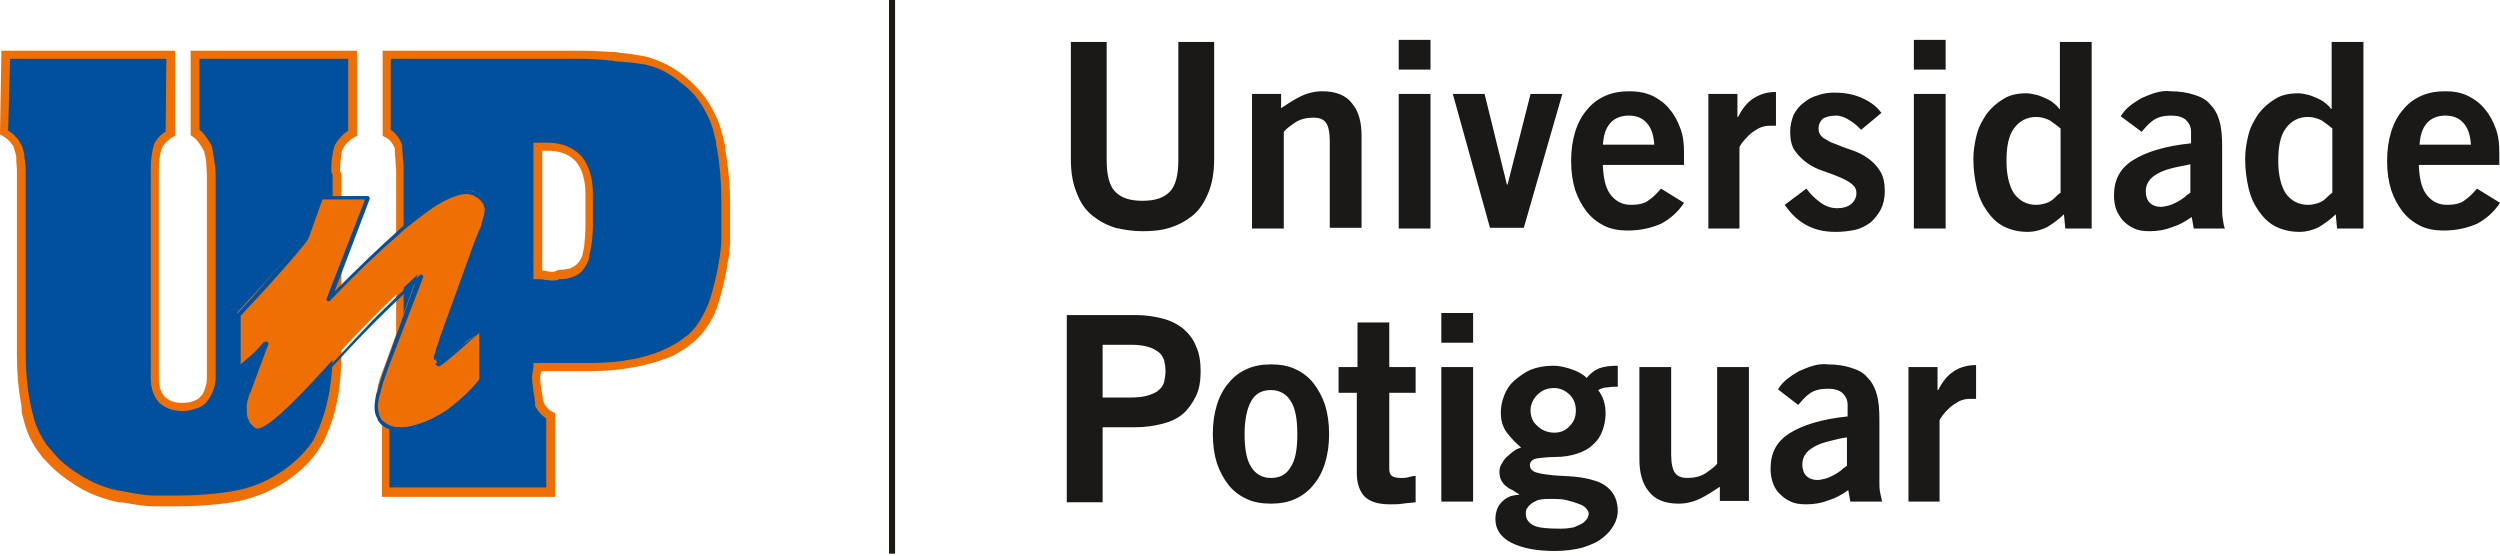
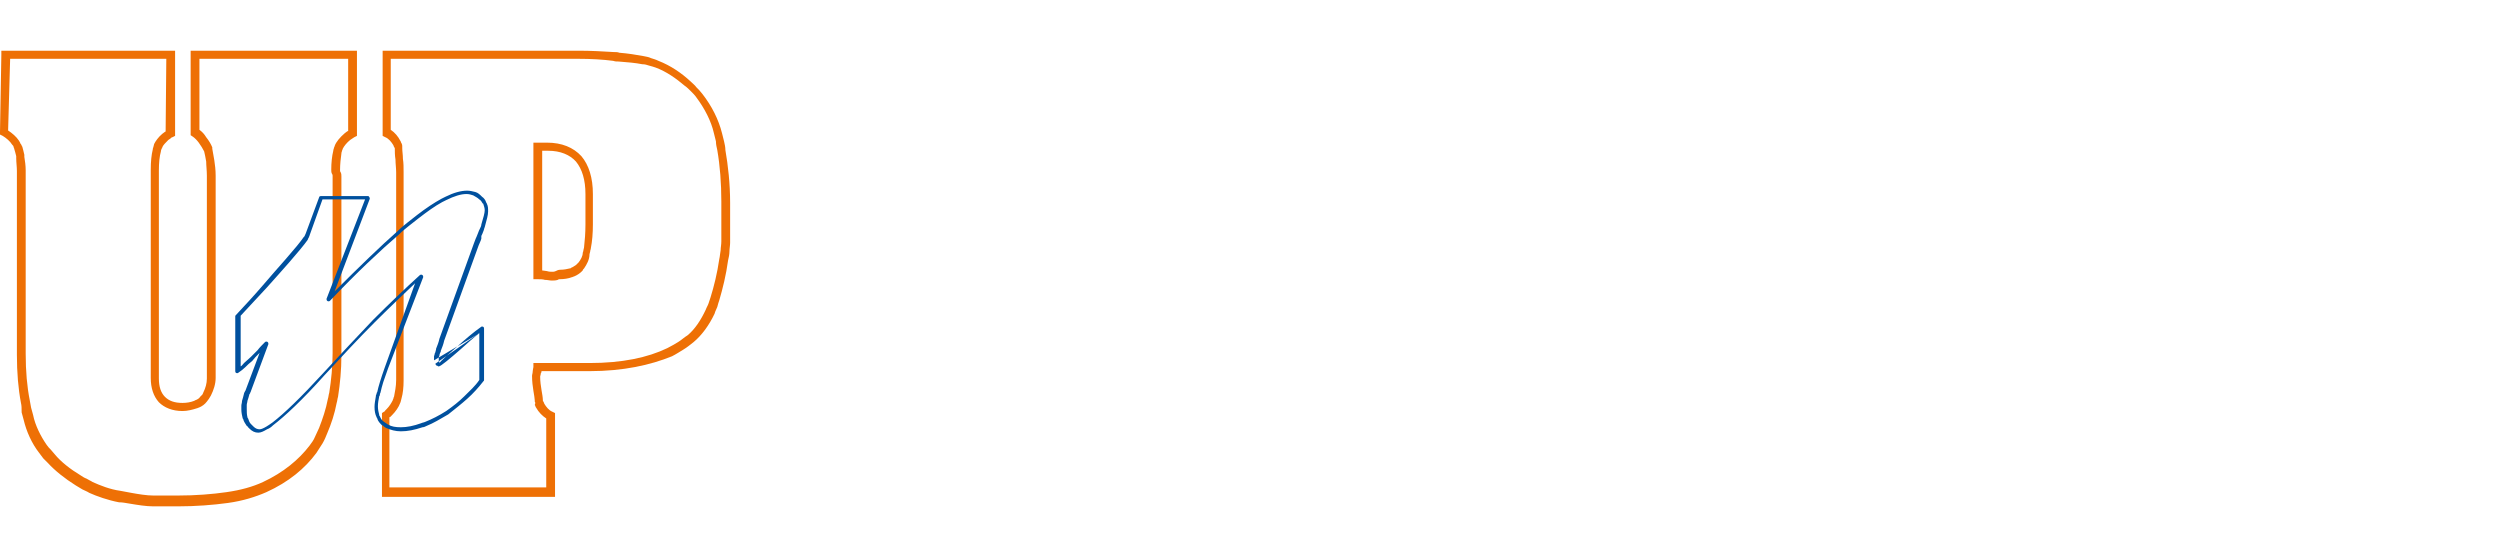
<svg xmlns="http://www.w3.org/2000/svg" width="629" height="140" viewBox="0 0 629 140" fill="none">
-   <path d="M225.202 0H223.671V139.305H225.202V0Z" fill="#1D1A15" />
-   <path fill-rule="evenodd" clip-rule="evenodd" d="M135.223 36.91V69.227C136.754 69.227 137.945 69.567 138.625 69.567C139.306 69.567 140.156 69.227 140.496 69.227C142.367 69.227 144.408 68.547 145.089 67.697C145.769 67.016 146.96 65.315 146.96 63.784C147.3 62.254 147.64 59.532 147.64 56.47V48.816C147.64 41.162 144.238 36.91 137.265 36.91H135.223ZM97.123 13.777H145.599C151.722 13.777 157.506 14.117 161.758 14.968C166.01 15.648 169.922 18.03 172.984 20.751C176.896 24.153 179.618 28.745 180.638 33.338C181.829 37.93 182.679 44.054 182.679 50.687V60.723C182.339 65.996 181.148 71.098 179.958 75.01C178.767 78.923 176.556 82.665 173.834 85.046C168.391 89.638 160.057 92.36 148.491 92.36H135.394C135.394 93.21 135.053 94.231 135.053 94.741C135.053 97.463 135.734 99.674 135.734 100.864C136.074 102.395 137.265 103.926 138.795 104.777V123.997H97.123V104.606C98.314 103.926 99.504 102.395 99.844 101.205C100.185 100.014 100.525 98.143 100.525 95.762V43.373C100.525 41.162 100.185 38.781 100.185 37.25C99.844 35.719 98.654 34.188 97.123 33.338V13.777ZM1.361 13.777H42.864V33.338C41.333 34.018 40.142 35.719 39.802 36.4C39.462 37.59 38.951 39.801 38.951 42.523V94.911C38.951 99.504 41.333 102.225 45.925 102.225C48.136 102.225 50.518 101.375 51.198 100.184C52.389 98.653 53.239 96.782 53.239 94.911V44.224C53.239 41.502 52.899 39.291 52.559 37.59C51.708 36.059 50.518 34.188 49.157 33.338V13.777H88.788V33.338C87.257 34.018 85.727 35.719 85.386 36.74C85.046 37.93 84.706 40.142 84.706 42.523C84.706 42.863 85.046 43.714 85.046 44.054V88.958C85.046 95.932 83.856 102.906 81.644 108.178C79.263 113.962 74.331 118.894 67.017 122.296C61.744 124.677 54.43 125.698 45.075 125.698H38.951C36.23 125.698 33.168 125.018 30.447 124.677C27.725 124.337 25.004 123.147 23.133 122.296C19.221 120.425 15.479 117.704 13.097 114.982C10.376 112.261 8.165 108.349 7.314 104.606C6.294 100.354 5.443 94.911 5.443 88.788V43.033C5.443 40.652 5.103 38.441 4.593 37.25C4.253 35.719 2.722 34.188 1.191 33.338L1.361 13.777Z" fill="#00509E" />
  <path fill-rule="evenodd" clip-rule="evenodd" d="M136.414 37.931V68.037C136.754 68.037 137.264 68.207 137.604 68.207C138.115 68.377 138.625 68.377 138.965 68.377C139.135 68.377 139.475 68.377 139.816 68.207C140.156 68.037 140.496 67.867 141.006 67.867C141.857 67.867 142.707 67.697 143.388 67.526C143.558 67.526 143.558 67.526 143.728 67.356C144.238 67.186 144.578 66.846 144.918 66.676C145.089 66.506 145.089 66.506 145.259 66.336C145.429 66.166 145.429 66.166 145.599 65.996C146.109 65.315 146.619 64.465 146.619 63.614C146.619 63.444 146.789 63.274 146.789 62.934C146.789 62.764 146.96 62.424 146.96 62.084C147.13 60.553 147.3 58.682 147.3 56.471V48.816C147.3 45.244 146.449 42.523 144.918 40.652C143.388 38.951 141.006 37.931 137.945 37.931H136.414ZM134.203 69.227V35.889H137.604C141.346 35.889 144.238 37.08 146.279 39.291C148.15 41.502 149.171 44.734 149.171 48.816V56.471C149.171 58.682 149.001 60.723 148.66 62.424C148.66 62.764 148.49 62.934 148.49 63.274C148.49 63.444 148.32 63.784 148.32 63.955C148.32 65.315 147.64 66.506 146.96 67.526C146.789 67.697 146.619 67.867 146.619 68.037C146.449 68.207 146.279 68.377 146.279 68.377C145.939 68.717 145.259 69.227 144.408 69.568C144.238 69.568 144.068 69.738 143.898 69.738C143.047 70.078 141.857 70.248 140.836 70.248C140.836 70.248 140.496 70.248 140.326 70.418C139.816 70.588 139.305 70.588 138.795 70.588C138.285 70.588 137.775 70.418 137.094 70.418C136.584 70.248 135.904 70.248 135.223 70.248H134.203V69.227ZM97.123 12.757H145.599C148.66 12.757 151.722 12.927 154.444 13.097C154.954 13.097 155.464 13.097 155.804 13.267C158.016 13.437 160.057 13.777 161.928 14.118C162.608 14.288 163.118 14.288 163.799 14.628C164.309 14.798 164.989 14.968 165.67 15.308C168.731 16.499 171.453 18.37 173.664 20.411C174.174 20.921 174.855 21.431 175.195 21.942C175.705 22.452 176.215 22.962 176.726 23.643C179.107 26.704 180.808 30.106 181.658 33.508C181.828 34.188 181.998 34.869 182.169 35.549C182.339 36.23 182.509 37.08 182.509 37.76C183.189 41.672 183.699 46.265 183.699 51.028V61.063C183.699 61.743 183.529 62.594 183.529 63.274C183.529 63.955 183.359 64.805 183.189 65.485C182.679 69.227 181.828 72.629 180.978 75.521C180.808 76.031 180.638 76.541 180.468 77.222C180.298 77.732 179.957 78.242 179.787 78.923C178.427 81.814 176.556 84.366 174.514 86.067C173.664 86.747 172.814 87.427 171.963 87.938C171.113 88.448 170.092 89.128 169.071 89.638C163.629 91.85 156.825 93.38 148.32 93.38H136.244C136.244 93.551 136.244 93.721 136.074 93.891C136.074 94.231 135.904 94.571 135.904 94.741C135.904 95.932 136.074 97.123 136.244 98.143C136.414 99.164 136.584 100.014 136.584 100.694C136.584 100.865 136.584 101.035 136.754 101.035C136.754 101.205 136.924 101.375 136.924 101.545C137.434 102.395 138.115 103.246 138.965 103.586L139.646 103.926V125.018H96.102V103.926L96.612 103.586C96.782 103.586 96.782 103.416 96.953 103.246C97.123 103.076 97.123 103.076 97.293 102.906C97.973 102.225 98.483 101.375 98.823 100.694C98.823 100.524 98.994 100.354 98.994 100.184C98.994 100.014 99.164 99.844 99.164 99.674C99.334 98.653 99.674 97.293 99.674 95.592V43.373C99.674 42.353 99.504 41.162 99.504 40.142C99.334 39.121 99.334 38.1 99.334 37.42C99.334 37.25 99.334 37.08 99.164 37.08C99.164 36.91 98.994 36.74 98.994 36.57C98.483 35.719 97.803 34.869 96.953 34.529L96.272 34.188V12.757H97.123ZM145.599 14.798H98.313V32.658C99.334 33.338 100.184 34.358 100.694 35.379C100.865 35.549 100.865 35.889 101.035 36.059C101.205 36.4 101.205 36.57 101.205 36.91V37.08V37.25C101.205 38.1 101.375 38.951 101.375 39.972C101.545 40.992 101.545 42.183 101.545 43.373V95.762C101.545 97.463 101.375 98.993 101.035 100.184C101.035 100.354 100.865 100.694 100.865 100.865C100.865 101.035 100.694 101.375 100.694 101.375C100.354 102.395 99.504 103.586 98.653 104.436C98.483 104.607 98.313 104.777 98.143 104.947C98.143 104.947 98.143 104.947 97.973 104.947V122.636H137.434V105.287C136.414 104.607 135.563 103.756 134.883 102.565C134.713 102.395 134.713 102.055 134.543 101.885C134.713 101.545 134.713 101.205 134.543 101.035V100.865V100.694C134.543 100.354 134.373 99.334 134.203 98.313C134.033 97.293 133.862 95.932 133.862 94.571C133.862 94.231 134.033 93.891 134.033 93.38C134.033 93.04 134.203 92.53 134.203 92.36V91.339H148.32C156.485 91.339 162.948 89.979 167.881 87.597C168.901 87.087 169.752 86.577 170.602 86.067C171.453 85.556 172.133 84.876 172.984 84.366C174.855 82.835 176.385 80.454 177.576 77.902C177.746 77.392 178.086 76.882 178.256 76.371C178.427 75.861 178.597 75.351 178.767 74.84C179.617 72.119 180.468 68.717 180.978 65.145C181.148 64.465 181.148 63.784 181.318 62.934C181.318 62.254 181.488 61.573 181.488 60.723V50.687C181.488 46.095 181.148 41.672 180.468 37.76C180.298 37.08 180.127 36.23 180.127 35.549C179.957 34.869 179.787 34.188 179.617 33.508C178.937 30.446 177.236 27.215 175.195 24.493C174.855 23.983 174.344 23.473 173.834 22.962C173.324 22.452 172.813 21.942 172.303 21.602C170.092 19.731 167.711 18.03 164.989 17.009C164.479 16.839 163.969 16.669 163.288 16.499C162.778 16.329 162.268 16.159 161.587 16.159C159.887 15.819 157.845 15.648 155.634 15.478C155.124 15.478 154.784 15.478 154.273 15.308C151.722 14.968 148.66 14.798 145.599 14.798ZM1.361 12.757H44.054V34.188L43.373 34.529C43.203 34.529 43.033 34.699 42.863 34.869C42.693 35.039 42.523 35.039 42.353 35.209C41.673 35.889 40.992 36.57 40.822 37.08C40.822 37.25 40.822 37.25 40.652 37.42C40.652 37.59 40.482 37.76 40.482 38.1C40.142 39.291 39.972 40.992 39.972 42.863V44.394V95.251C39.972 97.293 40.482 98.823 41.502 99.844C42.523 100.865 43.884 101.375 45.925 101.375C46.945 101.375 47.966 101.205 48.816 100.865C48.986 100.865 48.986 100.694 49.157 100.694C49.667 100.524 50.177 100.184 50.347 99.844C50.517 99.674 50.687 99.504 50.858 99.334C51.028 99.164 51.028 98.993 51.198 98.653C51.708 97.633 52.048 96.442 52.048 95.251V44.224C52.048 42.863 51.878 41.672 51.878 40.652C51.708 39.631 51.538 38.781 51.368 38.1C51.028 37.42 50.517 36.57 50.007 35.889C49.497 35.209 48.986 34.699 48.476 34.358L47.966 34.018V12.757H89.809V34.188L89.128 34.529C88.958 34.699 88.788 34.699 88.618 34.869C88.448 35.039 88.278 35.039 88.108 35.209C87.257 35.889 86.577 36.74 86.237 37.42C86.237 37.59 86.067 37.76 86.067 37.931C86.067 38.1 85.897 38.271 85.897 38.611C85.726 39.801 85.556 41.332 85.556 42.863C85.556 42.863 85.556 43.203 85.726 43.373C85.897 43.714 85.897 44.054 85.897 44.394V89.468C85.897 93.04 85.556 96.612 85.046 99.844C84.876 100.354 84.876 100.865 84.706 101.375C84.196 104.096 83.345 106.648 82.325 109.029C81.984 109.879 81.644 110.73 81.134 111.58C80.624 112.431 80.113 113.111 79.603 113.962C76.712 117.874 72.629 121.276 67.016 123.827C64.295 125.018 61.063 126.038 57.321 126.548C53.579 127.059 49.327 127.399 44.734 127.399H38.611C36.74 127.399 34.699 127.059 32.658 126.718C31.637 126.548 30.787 126.378 29.936 126.378C27.215 125.868 24.323 124.847 22.452 123.997C21.942 123.657 21.432 123.487 20.751 123.147C20.241 122.806 19.561 122.466 19.05 122.126C16.329 120.425 13.777 118.384 12.076 116.513C11.736 116.173 11.226 115.663 10.886 115.322C10.546 114.812 10.206 114.472 9.865 113.962C7.994 111.58 6.634 108.519 5.953 105.627C5.783 104.947 5.613 104.436 5.443 103.756C5.443 102.736 5.443 102.055 5.273 101.375C4.592 97.803 4.252 93.721 4.252 89.298V46.435V43.033C4.252 42.013 4.082 40.822 4.082 39.801C4.082 39.631 4.082 39.461 4.082 39.291C3.912 38.611 3.742 37.931 3.572 37.42C3.572 37.25 3.402 37.08 3.402 36.91C3.402 36.74 3.232 36.57 3.062 36.4C2.551 35.549 1.531 34.699 0.68 34.188L0 33.848V33.168L0.34 13.777V12.757H1.361ZM41.843 14.798H2.551L2.041 32.828C3.062 33.508 4.082 34.358 4.763 35.379C4.933 35.719 5.103 35.889 5.103 36.059C5.443 36.4 5.443 36.74 5.613 36.91C5.783 37.42 5.953 38.271 6.123 38.951C6.123 39.121 6.123 39.291 6.123 39.461C6.293 40.482 6.463 41.672 6.463 42.863V46.265V88.958C6.463 93.38 6.804 97.293 7.484 100.694C7.654 101.375 7.654 101.885 7.824 102.565C7.994 103.246 8.164 103.756 8.335 104.436C8.845 106.988 10.206 109.709 11.736 111.92C12.076 112.431 12.417 112.771 12.757 113.111C13.097 113.451 13.437 113.962 13.777 114.302C15.308 116.173 17.69 118.044 20.241 119.575C20.751 119.915 21.262 120.255 21.772 120.425C22.282 120.765 22.792 120.935 23.303 121.276C25.174 122.126 27.725 123.147 30.276 123.487C31.297 123.657 32.147 123.827 32.998 123.997C34.869 124.337 36.91 124.677 38.611 124.677H44.734C49.327 124.677 53.409 124.337 56.981 123.827C60.553 123.317 63.614 122.466 66.166 121.276C71.269 118.894 75.181 115.663 77.902 112.091C78.412 111.41 78.923 110.73 79.263 109.879C79.603 109.199 79.943 108.349 80.283 107.668C81.134 105.457 81.984 103.076 82.495 100.354C82.665 99.844 82.665 99.334 82.835 98.823C83.345 95.592 83.685 92.19 83.685 88.788V44.224C83.685 44.224 83.685 43.884 83.515 43.714C83.345 43.373 83.345 43.033 83.345 42.693C83.345 40.992 83.515 39.291 83.855 37.931C83.855 37.59 84.025 37.42 84.025 37.25C84.025 37.08 84.196 36.91 84.196 36.74C84.536 35.719 85.556 34.529 86.747 33.508C86.917 33.338 87.257 33.168 87.427 32.998H87.597V14.798H50.177V32.658C50.858 33.168 51.368 33.678 51.878 34.529C52.558 35.379 53.069 36.23 53.409 37.08V37.25V37.42C53.579 38.271 53.749 39.291 53.919 40.312C54.089 41.502 54.259 42.693 54.259 44.224V95.081C54.259 96.612 53.749 98.143 53.069 99.504C52.899 99.844 52.728 100.014 52.558 100.354C52.388 100.524 52.218 100.865 52.048 101.035C51.538 101.715 50.858 102.225 50.007 102.565C49.837 102.565 49.667 102.736 49.497 102.736C48.476 103.076 47.115 103.416 45.925 103.416C43.373 103.416 41.332 102.565 39.972 101.205C38.611 99.674 37.931 97.633 37.931 95.081V44.224V42.693C37.931 40.652 38.101 38.951 38.441 37.59C38.441 37.25 38.611 37.08 38.611 36.91C38.611 36.74 38.781 36.4 38.781 36.23C39.121 35.549 39.801 34.529 40.822 33.678C40.992 33.508 41.332 33.338 41.502 33.168C41.502 33.168 41.673 33.168 41.673 32.998L41.843 14.798Z" fill="#EE7005" />
-   <path fill-rule="evenodd" clip-rule="evenodd" d="M121.275 82.665C117.533 85.556 111.07 91.509 110.389 91.509C110.219 91.509 110.049 91.339 109.879 90.999C109.709 90.829 109.709 90.319 109.709 89.638C109.709 89.638 109.879 89.128 110.389 88.108C110.73 87.087 111.07 86.237 111.41 85.216L120.085 61.233C120.255 60.553 120.595 59.702 120.935 58.682C122.126 55.62 122.636 53.579 122.636 52.558C122.636 51.368 122.126 50.177 121.105 49.327C120.085 48.306 118.894 47.966 117.703 47.966C114.812 47.966 110.73 50.007 105.287 54.089C100.014 58.171 92.53 64.975 82.835 74.84L92.36 49.327H80.623L77.222 58.511C76.881 59.192 75.18 61.573 71.949 65.145C68.717 68.887 64.635 73.309 59.702 78.582V92.36C60.723 91.509 61.913 90.489 63.104 89.468C64.294 88.448 65.485 87.087 66.676 85.726L62.253 97.633C61.913 98.653 61.573 99.504 61.573 100.184C61.403 101.035 61.233 101.715 61.233 102.395C61.233 103.926 61.573 105.287 62.253 106.307C62.934 107.328 63.954 107.838 64.805 107.838C66.846 107.838 72.289 103.076 80.964 93.55C89.638 83.855 97.803 75.691 105.117 69.057L96.782 92.02C95.762 94.571 95.081 96.612 94.911 98.143C94.571 99.504 94.401 100.694 94.401 101.885C94.401 103.586 94.911 105.117 96.102 106.137C97.292 107.158 98.653 107.668 100.524 107.668C103.586 107.668 107.498 106.307 112.09 103.416C115.322 101.035 118.384 98.313 120.765 95.251V82.665H121.275Z" fill="#EE7005" />
  <path fill-rule="evenodd" clip-rule="evenodd" d="M120.765 83.685C119.234 84.876 117.533 86.407 115.832 87.937C113.281 90.149 110.9 92.19 110.389 92.19C110.219 92.19 110.219 92.19 110.049 92.02C110.049 92.02 110.049 92.02 109.879 92.02C109.709 91.85 109.539 91.68 109.539 91.509L120.765 83.685ZM115.152 87.087C117.023 85.386 119.234 83.515 120.935 82.324C120.935 82.324 121.105 82.154 121.275 82.154C121.616 82.154 121.786 82.324 121.786 82.665V95.592C121.786 95.762 121.786 95.762 121.616 95.932C120.425 97.463 119.064 98.993 117.533 100.354C116.003 101.715 114.472 102.906 112.771 104.266C110.73 105.457 109.029 106.477 107.328 107.158C106.988 107.328 106.647 107.498 106.307 107.498C104.266 108.178 102.565 108.519 100.864 108.519C99.504 108.519 98.313 108.178 97.122 107.668C96.952 107.498 96.782 107.498 96.612 107.328C96.442 107.158 96.272 106.988 96.102 106.988C95.591 106.477 95.081 105.967 94.911 105.287C94.911 105.117 94.741 105.117 94.741 104.947C94.401 104.266 94.231 103.416 94.231 102.395C94.231 101.545 94.401 100.694 94.571 99.674C94.571 99.504 94.571 99.334 94.741 99.163C94.741 98.993 94.741 98.823 94.911 98.653C95.081 97.973 95.251 97.122 95.591 96.102C95.932 95.081 96.272 93.891 96.782 92.53L104.436 71.268C101.205 74.33 97.803 77.562 94.231 81.134C90.148 85.216 86.066 89.638 81.644 94.401C76.031 100.694 71.609 104.777 68.717 106.988C68.207 107.498 67.696 107.838 67.186 108.008C66.336 108.519 65.655 108.859 64.975 108.859C64.124 108.859 63.444 108.519 62.764 107.838C62.594 107.668 62.594 107.668 62.423 107.498C62.253 107.328 62.253 107.158 62.083 107.158C61.743 106.648 61.403 106.137 61.233 105.627C61.233 105.457 61.233 105.457 61.063 105.287C60.893 104.606 60.723 103.756 60.723 103.076C60.723 102.735 60.723 102.395 60.723 102.055C60.723 101.715 60.893 101.375 60.893 100.864C61.063 100.354 61.233 99.674 61.403 98.993C61.403 98.823 61.403 98.823 61.573 98.653C61.573 98.483 61.743 98.313 61.743 98.313L65.315 88.788L65.145 88.958C64.465 89.638 63.954 90.149 63.444 90.829C62.764 91.339 62.253 91.85 61.743 92.36C61.233 92.87 60.553 93.38 60.042 93.721C60.042 93.721 59.872 93.891 59.702 93.891C59.362 93.891 59.192 93.721 59.192 93.38V79.603C59.192 79.433 59.192 79.433 59.362 79.263C61.743 76.711 63.954 74.33 65.996 71.949C68.377 69.227 70.078 67.186 71.779 65.315C74.16 62.594 75.691 60.723 76.371 59.702C76.541 59.532 76.711 59.362 76.711 59.192C76.711 59.022 76.881 59.022 76.881 58.852L80.283 49.667C80.283 49.497 80.453 49.327 80.793 49.327H92.53H92.7C92.87 49.497 93.04 49.667 93.04 50.007L84.195 73.309C90.489 67.016 95.762 61.913 100.014 58.171C100.864 57.321 101.715 56.641 102.565 55.96C103.416 55.28 104.266 54.599 104.947 54.089C107.158 52.388 109.199 51.028 111.07 50.007C111.41 49.837 111.75 49.667 112.09 49.497C114.131 48.476 116.003 47.966 117.533 47.966C118.214 47.966 118.894 48.136 119.574 48.306C120.255 48.476 120.765 48.986 121.275 49.497C121.786 49.837 122.126 50.347 122.296 50.857C122.296 51.028 122.466 51.028 122.466 51.198C122.806 51.878 122.806 52.388 122.806 53.239C122.806 54.089 122.466 55.28 121.956 57.151C121.786 57.491 121.786 57.831 121.616 58.171C121.445 58.682 121.275 59.022 121.105 59.362V60.042C120.935 60.723 120.595 61.233 120.425 61.743L111.75 85.726C111.58 86.577 111.24 87.427 110.9 88.278V88.448C110.73 88.788 110.56 89.128 110.56 89.468C110.389 89.808 110.389 89.978 110.389 89.978C110.389 90.319 110.389 90.489 110.389 90.659C110.389 90.829 110.389 90.999 110.56 90.999C110.56 90.999 110.56 90.999 110.56 91.169C110.56 91.169 110.56 91.169 110.56 91.339C110.73 90.999 112.771 89.128 115.152 87.087ZM109.199 90.659C109.199 90.489 109.199 90.149 109.199 89.808V89.638C109.199 89.468 109.369 89.298 109.369 88.958C109.539 88.788 109.539 88.448 109.709 87.937V87.767C110.049 86.917 110.389 86.066 110.56 85.216L119.234 61.233C119.404 60.893 119.574 60.212 119.915 59.532L120.255 58.682C120.425 58.171 120.595 57.831 120.765 57.491C120.935 57.151 121.105 56.811 121.105 56.47C121.616 54.77 121.956 53.579 121.956 52.898C121.956 52.388 121.786 51.878 121.616 51.368C121.616 51.368 121.616 51.198 121.445 51.198C121.275 50.857 120.935 50.347 120.595 50.177C120.085 49.667 119.574 49.497 119.064 49.157C118.554 48.986 118.044 48.816 117.363 48.816C116.003 48.816 114.302 49.327 112.26 50.347C111.92 50.517 111.58 50.687 111.24 50.857C109.369 51.878 107.498 53.239 105.287 54.94C104.606 55.45 103.756 56.13 102.905 56.811C102.055 57.491 101.205 58.171 100.354 59.022C95.591 63.104 89.808 68.547 83.005 75.691C82.835 75.861 82.494 75.861 82.324 75.691C82.154 75.521 82.154 75.351 82.154 75.18L91.849 50.177H81.134L77.902 59.192C77.902 59.362 77.732 59.532 77.732 59.702C77.562 59.872 77.562 60.042 77.392 60.383C76.541 61.573 75.01 63.444 72.629 66.166C70.928 68.037 69.227 70.078 67.186 72.289C65.145 74.5 62.934 76.882 60.553 79.433V92.19C60.893 92.02 61.063 91.68 61.403 91.339C61.913 90.829 62.594 90.319 63.104 89.808C63.614 89.298 64.294 88.618 64.805 88.108C65.315 87.427 65.996 86.747 66.676 86.066C66.846 85.896 67.186 85.896 67.356 86.066C67.526 86.237 67.526 86.407 67.526 86.577L63.104 98.483C63.104 98.653 62.934 98.823 62.934 98.823C62.934 98.993 62.934 98.993 62.764 99.163C62.594 99.844 62.423 100.354 62.253 100.864C62.253 101.205 62.083 101.545 62.083 101.885C62.083 102.225 62.083 102.565 62.083 102.906C62.083 103.586 62.083 104.266 62.253 104.947C62.253 104.947 62.253 105.117 62.423 105.287C62.594 105.797 62.764 106.307 63.104 106.648C63.274 106.818 63.274 106.818 63.444 106.988C63.614 107.158 63.614 107.158 63.784 107.328C64.294 107.838 64.805 108.008 65.315 108.008C65.655 108.008 66.165 107.838 67.016 107.328C67.526 106.988 67.867 106.818 68.547 106.307C71.438 104.096 75.691 100.014 81.304 93.891C85.726 89.128 89.808 84.706 93.891 80.453C97.973 76.371 101.885 72.629 105.627 69.227C105.797 69.057 106.137 69.057 106.307 69.227C106.477 69.397 106.477 69.567 106.477 69.738L97.633 92.7C97.122 94.061 96.782 95.251 96.442 96.102C96.102 97.122 95.932 97.973 95.762 98.653C95.762 98.823 95.591 98.993 95.591 99.163C95.591 99.334 95.591 99.504 95.421 99.674C95.251 100.524 95.081 101.375 95.081 102.225C95.081 103.076 95.251 103.756 95.421 104.436C95.421 104.606 95.421 104.606 95.591 104.777C95.762 105.287 96.102 105.797 96.612 106.137C96.782 106.307 96.952 106.307 97.122 106.477C97.292 106.648 97.463 106.648 97.633 106.818C98.483 107.328 99.504 107.498 100.864 107.498C102.395 107.498 104.096 107.158 105.967 106.477C106.307 106.307 106.647 106.307 106.988 106.137C108.689 105.457 110.389 104.606 112.26 103.416C113.961 102.225 115.492 101.035 116.853 99.674C118.214 98.313 119.574 97.122 120.595 95.592V83.855" fill="#00509E" />
-   <path fill-rule="evenodd" clip-rule="evenodd" d="M296.47 10.545H305.485V39.971C305.485 43.373 304.975 46.265 303.954 48.646C302.934 51.027 301.743 52.898 300.042 54.259C298.341 55.62 296.47 56.64 294.259 57.321C292.048 58.001 289.837 58.171 287.455 58.171C285.074 58.171 282.863 57.831 280.652 57.321C278.441 56.64 276.569 55.62 274.869 54.259C273.168 52.898 271.807 51.027 270.956 48.646C269.936 46.265 269.426 43.543 269.426 39.971V10.545H278.441V40.312C278.441 44.054 279.121 46.775 280.652 48.306C282.183 49.837 284.394 50.517 287.455 50.517C290.517 50.517 292.728 49.837 294.259 48.306C295.79 46.775 296.47 44.054 296.47 40.312V10.545ZM315.01 57.491V23.642H322.324V27.215C323.855 26.194 325.386 25.173 327.087 24.323C328.788 23.472 330.659 22.962 332.7 22.962C336.102 22.962 338.653 23.983 340.184 26.024C341.885 28.065 342.565 30.786 342.565 34.188V57.321H334.571V35.549C334.571 33.338 334.231 31.637 333.55 30.786C332.87 29.936 331.849 29.596 330.489 29.596C328.788 29.596 327.257 29.936 325.896 30.786C324.706 31.637 323.685 32.317 323.005 33.168V57.491H315.01ZM351.92 17.519V10.035H359.915V17.519H351.92ZM359.915 57.491H351.92V23.642H359.915V57.491ZM365.528 23.642H373.522L379.135 46.435H379.305L385.088 23.642H393.083L383.387 57.321H374.883L365.528 23.642ZM416.215 36.399C416.045 34.018 415.535 32.317 414.344 30.956C413.153 29.596 411.623 29.085 409.752 29.085C407.881 29.085 406.18 29.766 405.159 30.956C403.968 32.317 403.458 34.018 403.288 36.399H416.215ZM403.288 41.842C403.458 45.414 404.139 47.796 405.499 49.326C406.86 50.857 408.391 51.538 410.432 51.538C412.303 51.538 413.834 51.197 414.854 50.347C415.875 49.667 416.895 48.646 417.916 47.455L423.699 51.027C422.168 53.409 420.127 55.109 417.916 56.3C415.535 57.321 412.813 58.001 409.581 58.001C407.37 58.001 405.329 57.661 403.628 56.81C401.927 55.96 400.396 54.769 399.206 53.239C398.015 51.708 396.995 49.837 396.314 47.796C395.634 45.584 395.294 43.203 395.294 40.482C395.294 37.76 395.634 35.379 396.314 33.168C396.995 30.956 398.015 29.085 399.206 27.725C400.396 26.194 401.927 25.003 403.798 24.153C405.669 23.302 407.71 22.962 409.922 22.962C412.133 22.962 414.004 23.302 415.875 24.153C417.576 25.003 419.107 26.194 420.127 27.555C421.318 28.915 422.168 30.616 422.849 32.487C423.529 34.358 423.699 36.399 423.699 38.27V41.502H403.288V41.842ZM429.822 57.491V23.642H437.136V29.426H437.306C438.327 27.384 439.518 25.854 441.048 24.833C442.579 23.813 444.45 23.132 446.832 23.132V31.637C446.662 31.637 446.321 31.637 446.151 31.637C445.981 31.637 445.641 31.637 445.301 31.637C444.28 31.637 443.43 31.807 442.409 32.317C441.559 32.828 440.708 33.338 440.028 34.018C439.348 34.699 438.837 35.209 438.327 35.889C437.987 36.399 437.647 36.91 437.647 37.08V57.491H429.822ZM468.263 32.657C467.413 31.807 466.562 30.956 465.372 30.276C464.351 29.596 463.16 29.085 461.97 29.085C460.439 29.085 459.248 29.426 458.568 29.936C457.888 30.616 457.547 31.297 457.547 32.317C457.547 33.338 457.888 34.018 458.738 34.699C459.589 35.209 460.609 35.889 461.8 36.229C462.99 36.74 464.351 37.25 465.882 37.76C467.413 38.27 468.773 38.951 469.964 39.801C471.155 40.652 472.175 41.672 473.026 43.033C473.876 44.394 474.216 46.095 474.216 48.136C474.216 49.837 473.876 51.367 473.196 52.728C472.516 53.919 471.665 55.109 470.645 55.96C469.454 56.81 468.263 57.491 466.732 57.831C465.202 58.171 463.501 58.341 461.8 58.341C459.078 58.341 456.697 57.831 454.486 56.64C452.275 55.45 450.574 53.749 449.043 51.538L454.486 47.455C455.506 48.816 456.527 49.837 457.888 50.857C459.248 51.878 460.609 52.388 462.31 52.388C463.671 52.388 464.861 52.048 465.712 51.367C466.562 50.687 467.073 49.667 467.073 48.646C467.073 47.626 466.732 46.945 465.882 46.265C465.031 45.584 464.011 45.074 462.82 44.564C461.63 44.054 460.269 43.543 458.738 43.033C457.207 42.523 455.846 41.842 454.656 40.992C453.465 40.141 452.445 39.121 451.594 37.93C450.744 36.74 450.404 35.039 450.404 33.168C450.404 31.637 450.744 30.276 451.254 28.915C451.934 27.725 452.615 26.704 453.805 25.854C454.826 25.003 456.017 24.323 457.377 23.983C458.738 23.472 460.099 23.302 461.63 23.302C463.841 23.302 466.052 23.642 468.093 24.493C470.134 25.343 472.005 26.534 473.366 28.405L468.263 32.657ZM481.53 17.519V10.035H489.525V17.519H481.53ZM489.525 57.491H481.53V23.642H489.525V57.491ZM518.44 32.317C517.59 31.637 516.739 30.956 515.719 30.276C514.698 29.766 513.508 29.426 512.317 29.426C509.936 29.426 508.065 30.446 506.704 32.317C505.343 34.188 504.833 36.91 504.833 40.482C504.833 44.054 505.513 46.775 506.704 48.646C508.065 50.517 509.936 51.538 512.317 51.538C513.167 51.538 513.848 51.367 514.528 51.197C515.209 51.027 515.719 50.687 516.059 50.517C516.569 50.177 516.91 49.837 517.25 49.496C517.59 49.156 517.93 48.816 518.44 48.476V32.317ZM526.435 57.491H519.631L519.291 53.919C517.93 55.28 516.399 56.3 515.039 57.151C513.678 57.831 511.977 58.341 510.106 58.341C507.895 58.341 505.854 57.831 504.153 56.981C502.452 56.13 501.091 54.769 499.9 53.068C498.71 51.367 497.859 49.496 497.349 47.285C496.839 45.074 496.499 42.523 496.499 39.971C496.499 37.93 496.839 35.889 497.349 33.848C497.859 31.807 498.88 30.106 499.9 28.575C501.091 27.044 502.452 25.854 504.153 24.833C505.854 23.813 507.725 23.472 509.936 23.472C510.616 23.472 511.296 23.642 512.147 23.813C512.997 23.983 513.678 24.323 514.528 24.663C515.209 25.003 516.059 25.343 516.569 25.854C517.25 26.364 517.76 26.874 518.1 27.384H518.27V10.545H526.265V57.491H526.435ZM551.098 41.332C549.737 41.672 548.377 41.842 547.016 42.182C545.655 42.523 544.464 42.863 543.444 43.373C542.423 43.883 541.403 44.564 540.892 45.244C540.212 46.095 539.872 46.945 539.872 48.136C539.872 49.326 540.212 50.347 540.892 51.027C541.573 51.708 542.593 52.048 543.614 52.048C544.294 52.048 544.975 51.878 545.655 51.708C546.335 51.538 547.016 51.197 547.696 50.857C548.377 50.517 548.887 50.177 549.567 49.667C550.077 49.156 550.588 48.816 551.098 48.476V41.332ZM551.948 57.491L551.438 54.599C549.737 55.79 548.206 56.64 546.506 57.151C544.805 57.831 542.934 58.171 540.892 58.171C539.362 58.171 538.001 58.001 536.98 57.491C535.79 56.981 534.939 56.3 534.089 55.45C533.408 54.599 532.728 53.579 532.388 52.558C532.048 51.538 531.878 50.347 531.878 49.156C531.878 45.244 533.408 42.353 536.64 40.312C539.872 38.27 544.635 36.74 551.268 36.059V33.168C551.268 31.807 550.758 30.956 549.907 30.106C549.057 29.426 547.866 29.085 546.335 29.085C544.464 29.085 542.934 29.426 541.743 30.276C540.552 31.127 539.702 32.147 538.851 33.168L533.579 29.256C534.089 28.405 534.769 27.555 535.79 26.704C536.64 26.024 537.661 25.343 538.851 24.663C540.042 24.153 541.233 23.642 542.423 23.302C543.614 22.962 544.975 22.792 546.165 22.962C548.377 22.962 550.418 23.302 551.948 23.813C553.649 24.323 555.01 25.003 556.031 26.194C557.051 27.215 557.902 28.575 558.412 30.446C558.922 32.147 559.092 34.358 559.092 36.74V52.558C559.092 53.409 559.092 54.259 559.262 55.109C559.433 55.96 559.433 56.64 559.773 57.491H551.948ZM586.817 32.317C585.967 31.637 585.116 30.956 584.096 30.276C583.075 29.766 581.885 29.426 580.694 29.426C578.313 29.426 576.442 30.446 575.081 32.317C573.72 34.188 573.21 36.91 573.21 40.482C573.21 44.054 573.89 46.775 575.081 48.646C576.442 50.517 578.313 51.538 580.694 51.538C581.545 51.538 582.225 51.367 582.905 51.197C583.586 51.027 584.096 50.687 584.436 50.517C584.946 50.177 585.287 49.837 585.627 49.496C585.967 49.156 586.307 48.816 586.817 48.476V32.317ZM594.812 57.491H588.008L587.668 53.919C586.307 55.28 584.776 56.3 583.415 57.151C582.055 57.831 580.354 58.341 578.483 58.341C576.272 58.341 574.231 57.831 572.53 56.981C570.829 56.13 569.468 54.769 568.277 53.068C567.087 51.367 566.236 49.496 565.726 47.285C565.216 45.074 564.875 42.523 564.875 39.971C564.875 37.93 565.216 35.889 565.726 33.848C566.236 31.807 567.257 30.106 568.277 28.575C569.468 27.044 570.829 25.854 572.53 24.833C574.231 23.813 576.102 23.472 578.313 23.472C578.993 23.472 579.673 23.642 580.524 23.813C581.374 23.983 582.055 24.323 582.905 24.663C583.586 25.003 584.436 25.343 584.946 25.854C585.627 26.364 586.137 26.874 586.477 27.384H586.647V10.545H594.642V57.491H594.812ZM621.686 36.399C621.516 34.018 621.006 32.317 619.815 30.956C618.625 29.596 617.094 29.085 615.223 29.085C613.352 29.085 611.651 29.766 610.63 30.956C609.44 32.317 608.929 34.018 608.759 36.399H621.686ZM608.589 41.842C608.759 45.414 609.44 47.796 610.8 49.326C612.161 50.857 613.692 51.538 615.733 51.538C617.604 51.538 619.135 51.197 620.155 50.347C621.176 49.667 622.197 48.646 623.217 47.455L629 51.027C627.469 53.409 625.428 55.109 623.217 56.3C620.836 57.321 618.114 58.001 614.883 58.001C612.671 58.001 610.63 57.661 608.929 56.81C607.228 55.96 605.698 54.769 604.507 53.239C603.316 51.708 602.296 49.837 601.615 47.796C600.935 45.584 600.595 43.203 600.595 40.482C600.595 37.76 600.935 35.379 601.615 33.168C602.296 30.956 603.316 29.085 604.507 27.725C605.698 26.194 607.228 25.003 609.099 24.153C610.97 23.302 613.012 22.962 615.223 22.962C617.434 22.962 619.305 23.302 621.006 24.153C622.707 25.003 624.238 26.194 625.258 27.555C626.449 28.915 627.299 30.616 627.98 32.487C628.66 34.358 628.83 36.399 628.83 38.27V41.502H608.589V41.842ZM277.42 100.014H284.564C286.265 100.014 287.625 99.844 288.816 99.504C289.837 99.163 290.857 98.823 291.538 98.143C292.218 97.633 292.728 96.782 292.898 96.102C293.068 95.251 293.239 94.401 293.239 93.38C293.239 92.36 293.068 91.339 292.898 90.659C292.558 89.808 292.218 89.128 291.538 88.618C290.857 88.107 290.007 87.597 288.816 87.257C287.625 86.917 286.265 86.747 284.564 86.747H277.42V100.014ZM268.405 126.208V79.263H285.584C288.136 79.263 290.347 79.603 292.388 80.113C294.429 80.623 296.13 81.474 297.661 82.664C299.022 83.855 300.212 85.216 300.893 87.087C301.743 88.788 302.083 90.999 302.083 93.38C302.083 95.761 301.743 97.973 300.893 99.674C300.042 101.375 299.022 102.905 297.661 104.096C296.3 105.287 294.429 106.137 292.388 106.647C290.347 107.158 288.136 107.498 285.584 107.498H277.42V126.378H268.405V126.208ZM326.406 109.199C326.406 105.457 325.896 102.565 324.706 100.864C323.685 99.163 321.984 98.143 319.773 98.143C317.562 98.143 315.861 98.993 314.84 100.864C313.82 102.565 313.139 105.457 313.139 109.199C313.139 112.941 313.65 115.832 314.84 117.533C315.861 119.234 317.562 120.255 319.773 120.255C321.984 120.255 323.685 119.404 324.706 117.533C325.896 115.832 326.406 113.111 326.406 109.199ZM305.145 109.199C305.145 106.477 305.485 104.096 306.166 101.885C306.846 99.674 307.866 97.803 309.057 96.442C310.248 94.911 311.779 93.72 313.65 92.87C315.521 92.019 317.562 91.679 319.773 91.679C321.984 91.679 324.195 92.019 325.896 92.87C327.767 93.72 329.298 94.911 330.489 96.442C331.679 97.973 332.7 99.844 333.38 101.885C334.061 104.096 334.401 106.477 334.401 109.199C334.401 111.92 334.061 114.302 333.38 116.513C332.7 118.724 331.679 120.595 330.489 121.956C329.298 123.487 327.767 124.677 325.896 125.528C324.025 126.378 321.984 126.718 319.773 126.718C317.562 126.718 315.35 126.378 313.65 125.528C311.779 124.677 310.248 123.487 309.057 121.956C307.866 120.425 306.846 118.554 306.166 116.513C305.485 114.302 305.145 111.92 305.145 109.199ZM341.545 92.36V81.134H349.539V92.36H356.173V98.823H349.539V117.874C349.539 118.724 349.709 119.404 350.219 119.745C350.73 120.085 351.41 120.255 352.431 120.255C353.111 120.255 353.621 120.255 354.302 120.085C354.982 119.915 355.492 119.745 356.173 119.745V126.378C354.982 126.548 353.961 126.548 352.941 126.718C351.92 126.888 350.9 126.888 349.709 126.888C346.647 126.888 344.606 126.208 343.246 124.847C342.055 123.487 341.375 121.616 341.375 119.064V98.823H336.782V92.36H341.545ZM362.636 86.236V78.752H370.63V86.236H362.636ZM370.63 126.208H362.636V92.36H370.63V126.208ZM389.511 125.528C388.32 125.528 387.469 125.698 386.789 125.868C386.109 126.208 385.428 126.548 385.088 126.888C384.578 127.229 384.408 127.739 384.068 128.079C383.898 128.589 383.898 128.929 383.898 129.27C383.898 130.63 384.578 131.481 385.769 132.161C387.129 132.842 389.34 133.012 392.742 133.012C394.103 133.012 395.124 132.842 395.974 132.672C396.825 132.331 397.505 131.991 398.185 131.651C398.696 131.311 399.036 130.8 399.376 130.46C399.546 129.95 399.716 129.61 399.716 129.27C399.716 128.929 399.546 128.419 399.206 128.079C398.866 127.569 398.355 127.229 397.505 126.888C396.654 126.548 395.634 126.208 394.273 125.868C393.083 125.528 391.552 125.528 389.511 125.528ZM396.484 103.246C396.484 101.715 395.974 100.354 394.954 99.334C393.933 98.313 392.572 97.632 391.041 97.632C389.34 97.632 387.98 98.143 386.789 99.334C385.769 100.354 385.088 101.715 385.088 103.246C385.088 104.776 385.598 106.137 386.789 107.158C387.81 108.178 389.34 108.859 391.041 108.859C392.572 108.859 393.933 108.348 394.954 107.158C395.974 106.137 396.484 104.946 396.484 103.246ZM407.37 97.292C406.35 97.292 405.499 97.292 404.479 97.463C403.458 97.463 402.778 97.803 402.097 98.143C402.608 98.823 403.118 99.674 403.458 100.694C403.798 101.715 403.968 102.735 403.968 104.096C403.968 105.627 403.628 107.158 403.118 108.518C402.608 109.879 401.757 111.07 400.737 111.92C399.716 112.941 398.355 113.621 396.825 114.131C395.294 114.642 393.423 114.982 391.212 114.982C389.511 114.982 387.98 115.152 386.789 115.322C385.598 115.492 384.918 116.173 384.918 117.023C384.918 117.874 385.428 118.554 386.619 118.894C387.64 119.234 389.17 119.404 390.701 119.574C392.402 119.745 394.103 119.745 395.974 119.915C397.845 120.085 399.716 120.425 401.247 120.935C402.948 121.445 404.309 122.296 405.329 123.487C406.35 124.677 407.03 126.378 407.03 128.589C407.03 129.78 406.69 130.971 406.01 132.161C405.329 133.352 404.479 134.372 403.118 135.393C401.927 136.414 400.226 137.094 398.185 137.774C396.144 138.285 393.933 138.625 391.212 138.625C386.619 138.625 383.047 137.944 380.326 136.584C377.604 135.223 376.243 133.182 376.243 130.63C376.243 129.61 376.414 128.759 376.754 127.909C377.094 127.058 377.604 126.548 378.114 126.038C378.625 125.528 379.305 125.187 379.985 124.847C380.666 124.677 381.346 124.507 382.197 124.507V124.337C381.856 124.167 381.346 123.827 380.836 123.487C380.326 123.146 379.645 122.976 379.135 122.466C378.625 122.126 378.114 121.616 377.774 120.935C377.434 120.425 377.264 119.574 377.264 118.724C377.264 117.874 377.434 117.193 377.944 116.513C378.285 115.832 378.795 115.152 379.475 114.642C379.985 114.131 380.666 113.621 381.176 113.281C381.686 112.941 382.197 112.771 382.707 112.601C381.346 111.41 380.156 110.219 379.135 108.859C378.114 107.498 377.604 105.797 377.604 103.756C377.604 102.225 377.944 100.864 378.455 99.504C378.965 98.143 379.815 96.782 381.006 95.761C382.197 94.741 383.557 93.72 385.088 93.04C386.789 92.36 388.66 92.019 390.871 92.019C392.232 92.019 393.763 92.36 395.294 92.87C396.825 93.38 398.185 94.061 399.206 95.081C400.056 94.061 401.077 93.21 402.268 92.7C403.628 92.19 405.159 92.019 407.03 92.019V97.292H407.37ZM440.028 92.36V126.038H432.714V122.466C431.183 123.487 429.652 124.507 427.951 125.358C426.25 126.208 424.379 126.718 422.338 126.718C418.937 126.718 416.385 125.698 414.854 123.657C413.153 121.616 412.473 118.894 412.473 115.492V92.36H420.467V114.302C420.467 116.513 420.808 118.214 421.488 119.064C422.168 119.915 423.189 120.255 424.55 120.255C426.25 120.255 427.781 119.915 429.142 119.064C430.333 118.214 431.353 117.533 432.034 116.683V92.36H440.028ZM464.691 110.049C463.331 110.219 461.97 110.56 460.609 110.9C459.248 111.24 458.058 111.58 457.037 112.09C456.017 112.601 454.996 113.281 454.486 113.961C453.805 114.812 453.465 115.662 453.465 116.853C453.465 118.044 453.805 119.064 454.486 119.745C455.166 120.425 456.187 120.765 457.207 120.765C457.888 120.765 458.568 120.595 459.248 120.425C459.929 120.255 460.609 119.915 461.289 119.574C461.97 119.234 462.48 118.894 463.16 118.384C463.671 117.873 464.181 117.533 464.691 117.193V110.049ZM465.542 126.208L465.031 123.316C463.331 124.507 461.8 125.358 460.099 125.868C458.398 126.548 456.527 126.888 454.486 126.888C452.955 126.888 451.594 126.718 450.574 126.208C449.383 125.698 448.533 125.017 447.682 124.167C446.832 123.316 446.321 122.296 445.981 121.275C445.641 120.255 445.471 119.064 445.471 117.874C445.471 113.961 447.002 111.07 450.233 109.029C453.465 106.988 458.228 105.457 464.861 104.776V101.885C464.861 100.524 464.351 99.674 463.501 98.823C462.65 98.143 461.46 97.803 459.929 97.803C458.058 97.803 456.527 98.143 455.336 98.993C454.146 99.844 453.295 100.864 452.445 101.885L447.342 97.973C447.852 97.122 448.533 96.272 449.553 95.421C450.404 94.741 451.424 94.061 452.615 93.38C453.805 92.87 454.996 92.36 456.187 92.019C457.377 91.679 458.738 91.509 459.929 91.679C462.14 91.679 464.181 92.019 465.712 92.53C467.413 93.04 468.773 93.72 469.794 94.911C470.815 95.932 471.665 97.292 472.175 99.163C472.686 100.864 472.856 103.075 472.856 105.457V121.275C472.856 122.126 472.856 122.976 473.026 123.827C473.196 124.677 473.366 125.358 473.536 126.208H465.542ZM480.17 126.208V92.36H487.484V98.143H487.654C488.674 96.102 489.865 94.571 491.396 93.55C492.756 92.53 494.798 91.849 497.179 91.849V100.354C497.009 100.354 496.669 100.354 496.499 100.354C496.328 100.354 495.988 100.354 495.648 100.354C494.627 100.354 493.777 100.524 492.756 101.034C491.906 101.545 491.056 102.055 490.375 102.735C489.695 103.416 489.185 103.926 488.674 104.606C488.334 105.117 487.994 105.627 487.994 105.797V126.208H480.17Z" fill="#1B1918" />
</svg>